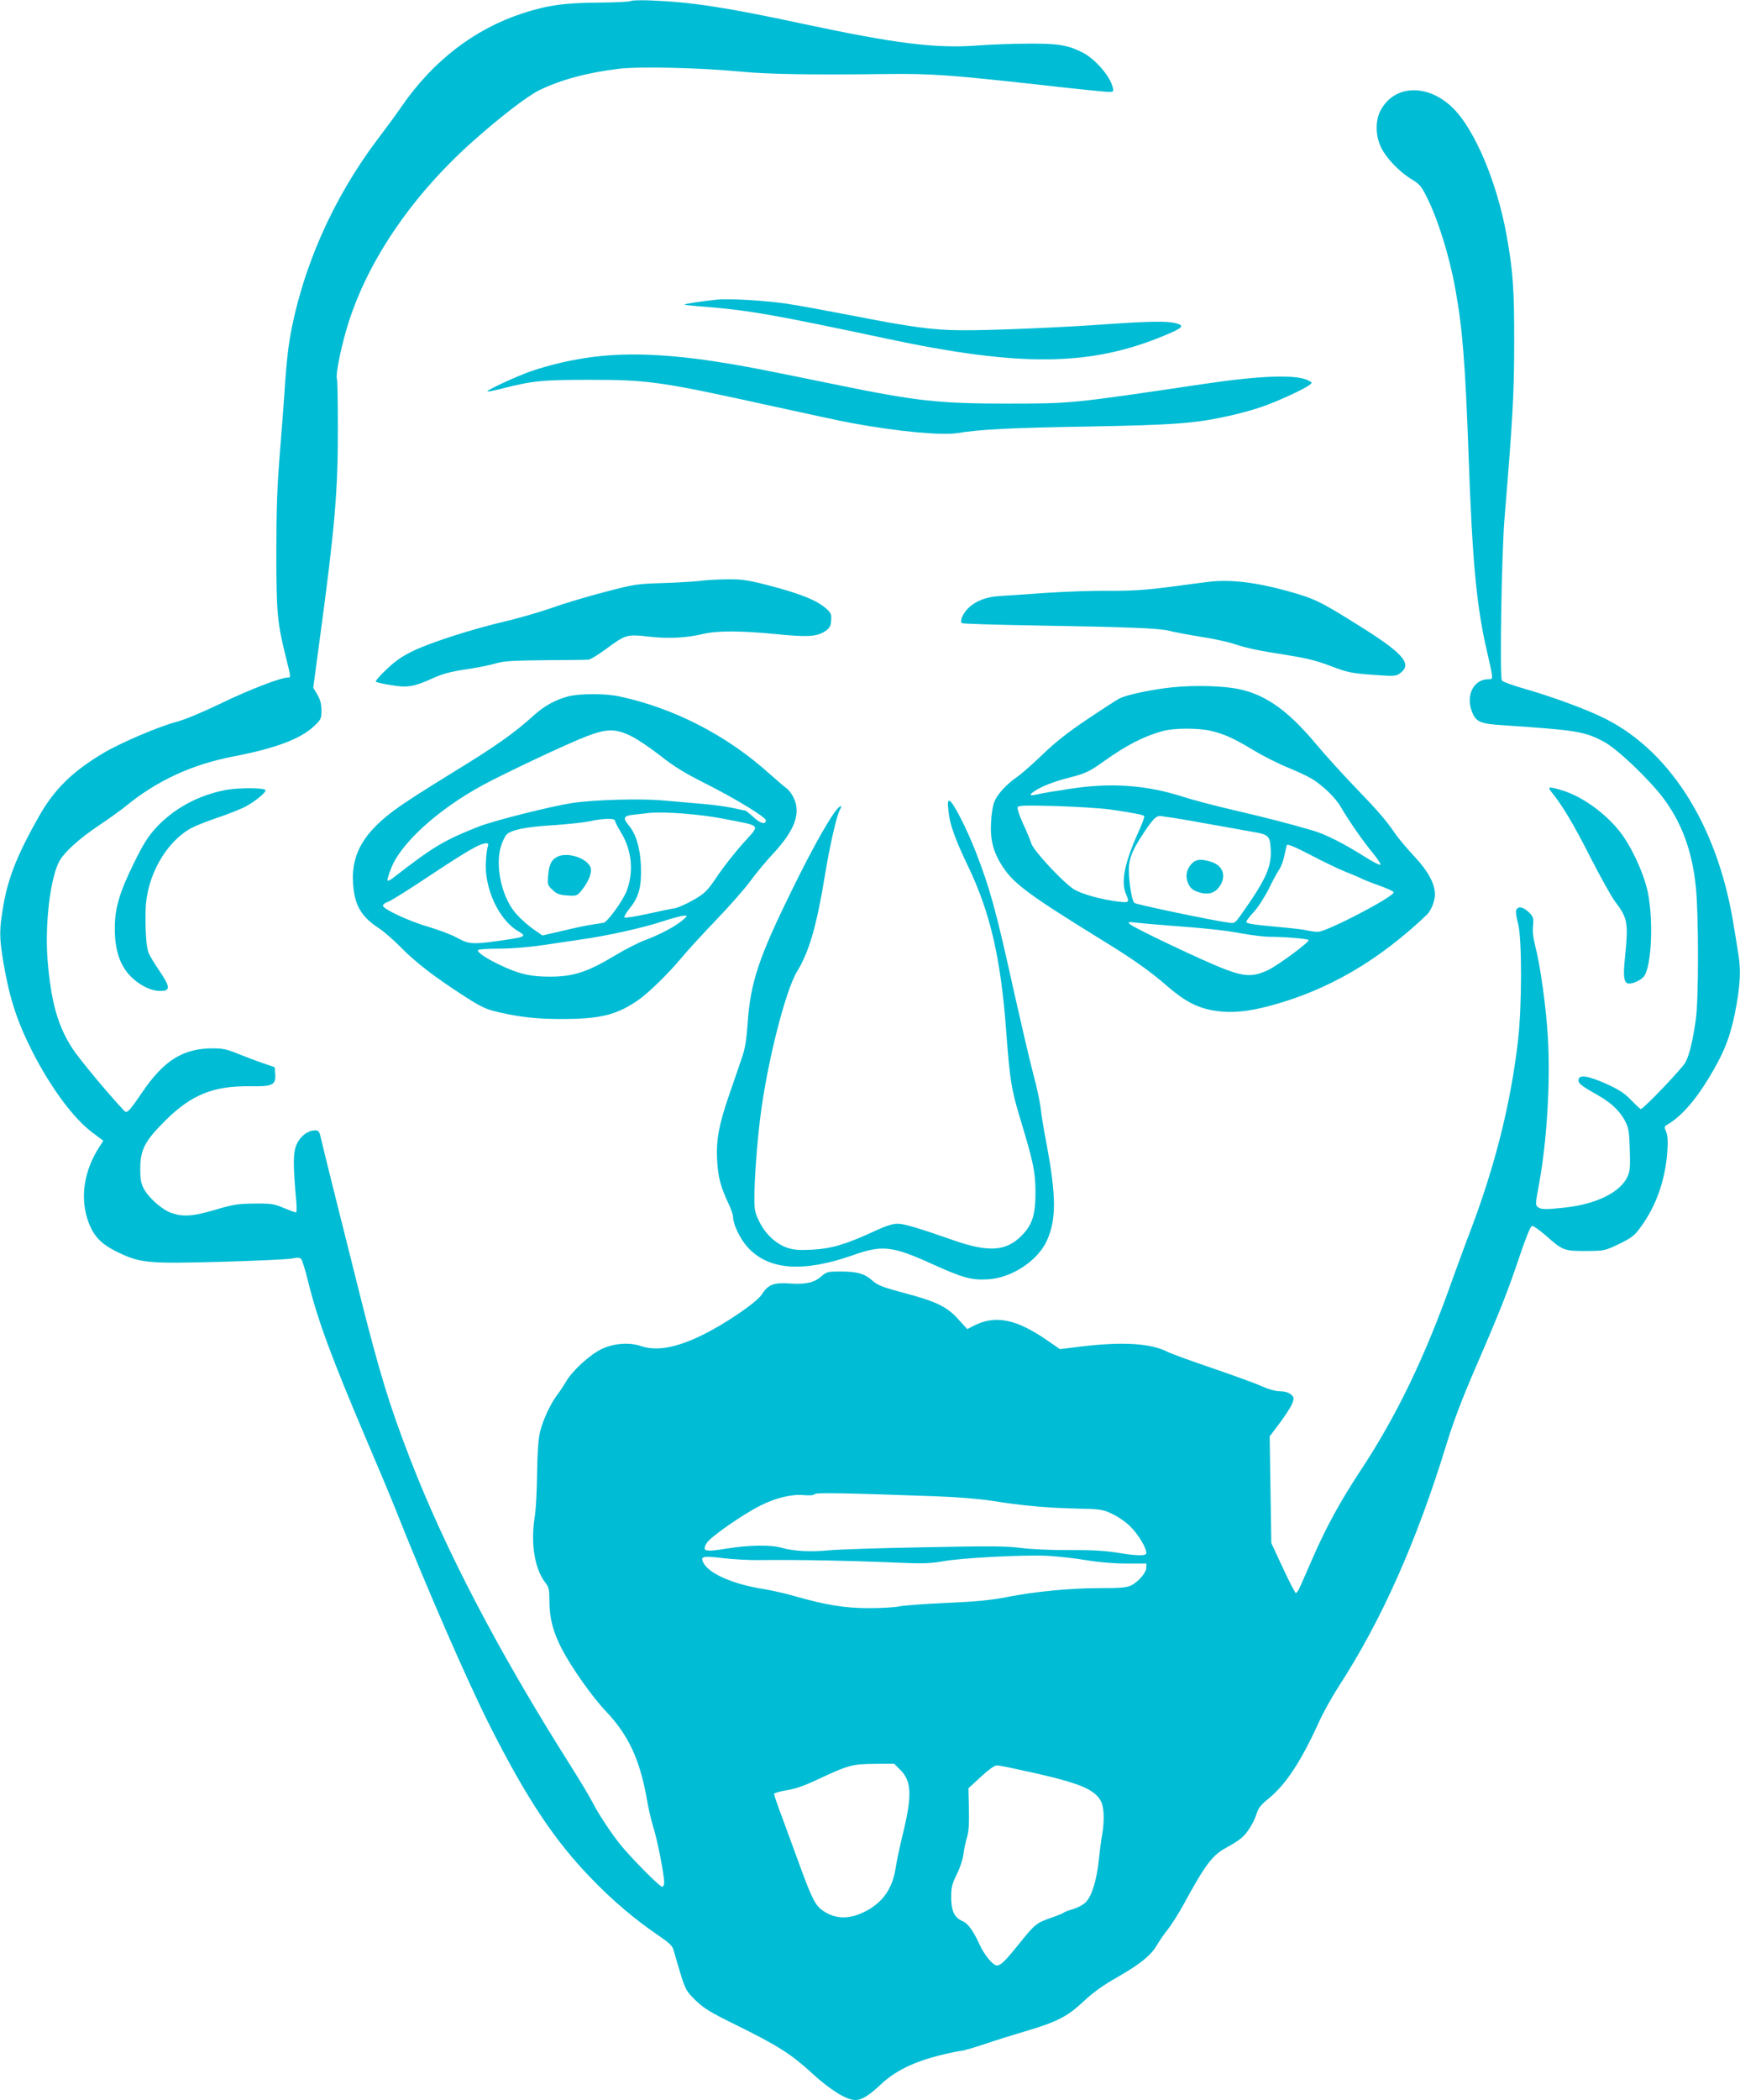
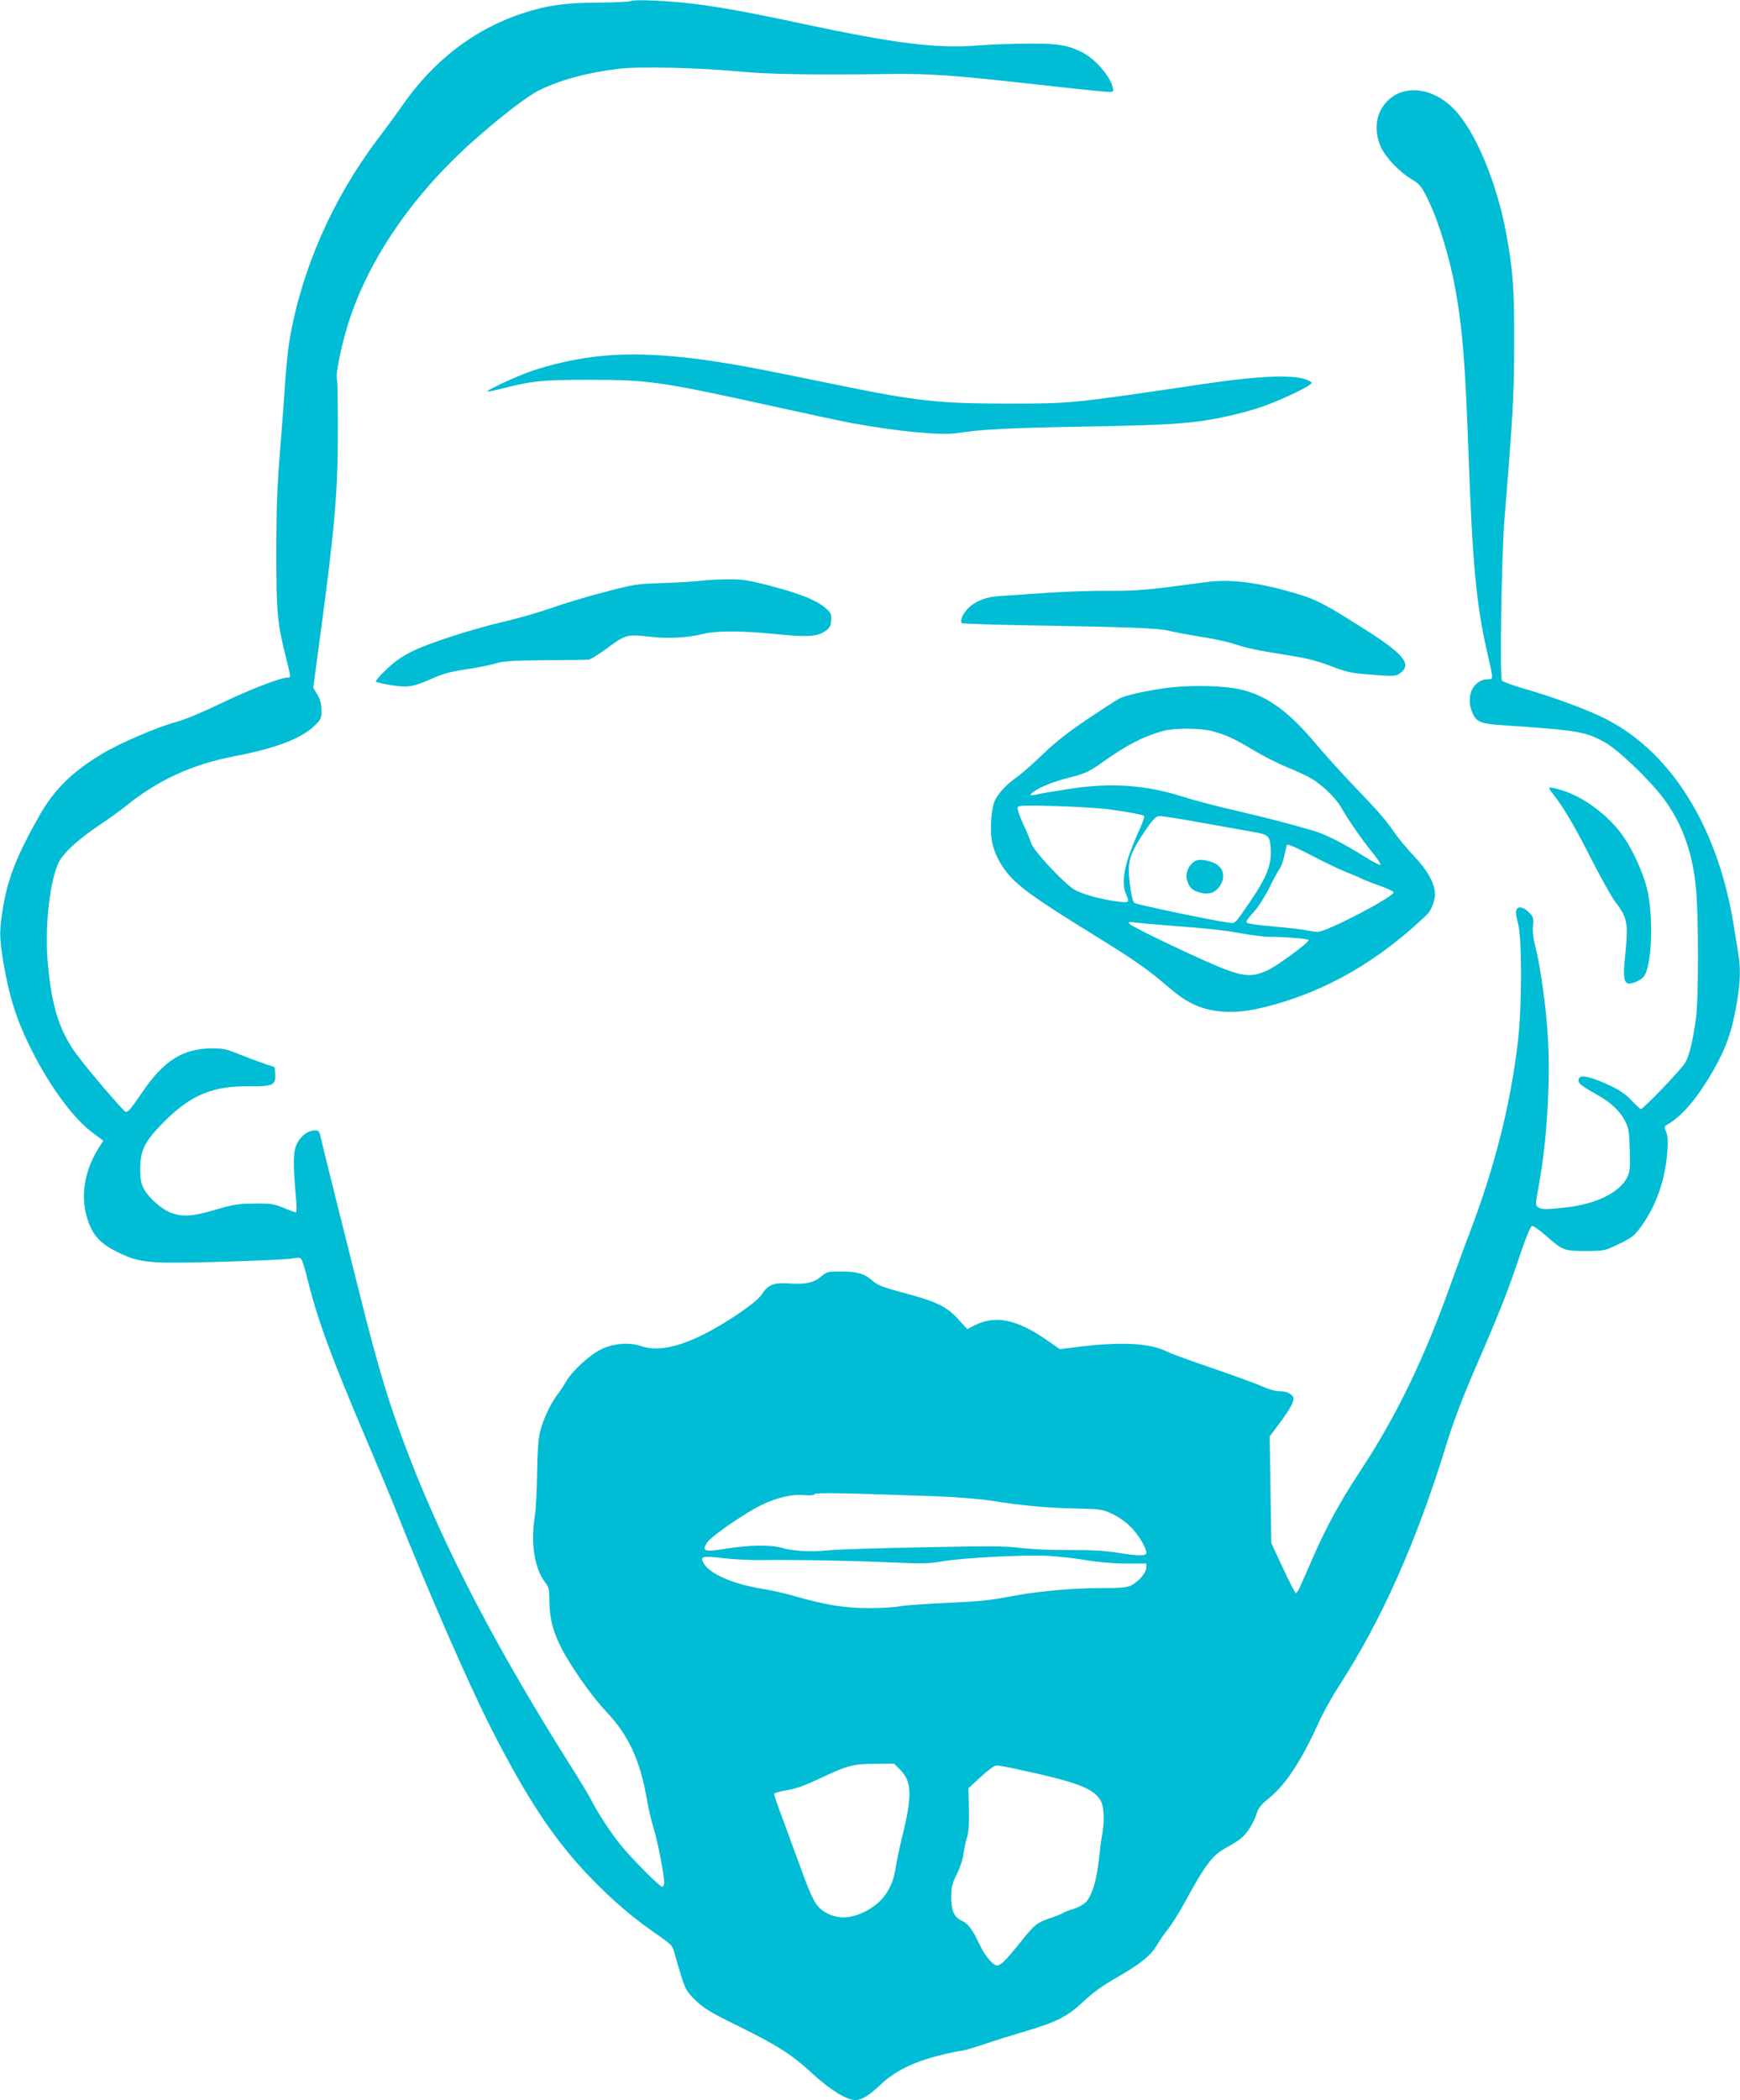
<svg xmlns="http://www.w3.org/2000/svg" version="1.0" width="1061pt" height="1280pt" viewBox="0 0 1061 1280" preserveAspectRatio="xMidYMid meet">
  <g transform="translate(0,1280) scale(0.1,-0.1)" fill="#00bcd4" stroke="none">
    <path d="M3847 12794 c-5 -5 -92 -9 -195 -10 -209 -1 -314 -16 -465 -65 -296 -97 -547 -290 -741 -572 -28 -41 -92 -128 -142 -194 -275 -363 -465 -795 -538 -1223 -9 -52 -21 -167 -27 -255 -5 -88 -20 -281 -32 -430 -17 -211 -22 -345 -22 -615 0 -370 6 -426 60 -643 29 -115 29 -117 10 -117 -44 0 -233 -73 -405 -156 -116 -56 -227 -102 -274 -114 -105 -27 -340 -127 -449 -192 -187 -112 -296 -219 -389 -383 -130 -229 -188 -373 -217 -542 -26 -152 -26 -190 -1 -345 37 -219 82 -359 175 -543 112 -222 256 -416 371 -500 l64 -48 -20 -31 c-100 -151 -125 -322 -69 -469 32 -84 77 -130 172 -177 142 -69 185 -73 633 -61 214 6 409 15 434 20 32 7 48 6 56 -2 7 -7 26 -69 43 -139 59 -237 141 -459 353 -958 72 -168 152 -359 178 -425 187 -472 441 -1056 580 -1330 225 -444 395 -698 620 -929 132 -136 259 -243 402 -341 77 -53 89 -65 98 -100 6 -22 24 -85 41 -140 29 -93 35 -103 91 -158 51 -49 88 -72 251 -152 251 -124 330 -174 460 -293 110 -101 209 -162 262 -162 40 0 84 27 157 96 85 80 196 135 353 175 65 16 126 29 137 29 11 0 72 18 136 39 64 22 179 58 254 80 193 57 257 90 354 181 57 54 118 98 206 148 143 82 207 134 245 200 15 26 44 67 64 92 20 25 63 92 95 150 135 248 177 303 263 349 33 18 74 43 91 58 36 30 78 98 94 153 9 29 27 52 71 87 104 84 197 225 304 459 27 62 84 163 124 225 261 402 476 884 658 1479 42 136 96 279 179 470 148 341 198 469 270 685 36 106 63 171 72 173 8 1 45 -25 84 -59 103 -91 110 -94 244 -94 115 1 115 1 203 43 76 37 94 51 130 101 95 128 151 286 164 463 4 62 2 96 -7 119 -13 29 -12 34 5 43 94 55 186 163 285 337 75 130 110 232 139 396 23 134 26 214 11 307 -5 33 -19 120 -31 191 -100 607 -399 1070 -815 1261 -114 53 -296 119 -452 164 -74 21 -139 45 -144 52 -14 21 -2 768 16 987 50 607 59 765 59 1066 1 328 -7 446 -48 670 -58 314 -189 627 -320 761 -153 156 -363 151 -447 -10 -33 -62 -31 -155 4 -226 33 -67 113 -149 186 -193 47 -28 59 -42 92 -108 68 -135 137 -356 174 -559 44 -243 61 -456 81 -1017 23 -647 48 -915 111 -1188 41 -180 41 -175 10 -175 -91 0 -140 -99 -100 -199 25 -62 49 -73 198 -82 441 -30 488 -37 606 -100 79 -41 274 -227 361 -342 114 -151 179 -328 200 -547 17 -163 17 -682 0 -800 -18 -129 -38 -215 -63 -264 -17 -35 -257 -286 -273 -286 -3 0 -29 24 -58 54 -41 43 -74 64 -155 101 -113 50 -167 57 -167 20 0 -20 20 -35 126 -95 76 -43 131 -97 161 -158 20 -40 23 -66 26 -173 3 -112 1 -131 -17 -167 -47 -92 -189 -161 -376 -182 -118 -13 -148 -13 -168 3 -15 11 -15 21 8 142 47 258 69 611 54 883 -10 184 -46 445 -78 568 -12 45 -17 90 -13 122 4 47 2 54 -26 82 -35 34 -68 39 -77 11 -3 -11 2 -46 11 -78 25 -83 25 -506 0 -718 -44 -382 -140 -763 -291 -1160 -30 -77 -78 -210 -109 -295 -166 -470 -340 -831 -563 -1168 -122 -186 -205 -337 -288 -527 -36 -82 -72 -165 -80 -182 -8 -18 -19 -33 -23 -33 -5 0 -40 69 -79 152 l-71 153 -5 325 -5 325 64 85 c35 47 69 100 75 119 11 31 9 36 -11 53 -14 11 -39 18 -65 18 -27 0 -69 12 -112 31 -37 17 -173 66 -301 110 -127 43 -250 88 -272 99 -102 52 -268 63 -516 34 l-141 -17 -80 55 c-187 129 -314 154 -444 88 l-41 -21 -55 60 c-69 77 -133 108 -333 161 -131 35 -160 47 -191 75 -47 42 -92 55 -195 55 -76 0 -84 -2 -115 -29 -44 -39 -97 -51 -194 -44 -97 7 -132 -7 -170 -67 -31 -49 -230 -184 -370 -251 -158 -76 -273 -95 -369 -63 -70 24 -167 16 -240 -20 -70 -34 -177 -132 -213 -195 -15 -25 -39 -62 -54 -81 -42 -55 -88 -154 -106 -227 -11 -49 -16 -121 -18 -253 -1 -102 -7 -223 -15 -269 -25 -160 0 -312 64 -396 23 -29 26 -43 26 -112 0 -106 22 -189 76 -294 57 -110 186 -293 268 -379 139 -146 209 -297 252 -545 8 -49 26 -126 40 -170 24 -77 64 -283 64 -331 0 -13 -6 -24 -13 -24 -15 0 -189 176 -253 255 -58 72 -136 190 -172 261 -17 34 -78 135 -135 225 -439 694 -763 1314 -978 1871 -125 324 -185 519 -309 1013 -27 110 -88 351 -134 535 -46 184 -90 361 -97 393 -11 52 -15 57 -38 57 -44 0 -91 -36 -113 -87 -21 -49 -22 -117 -2 -340 4 -40 3 -73 -1 -73 -5 0 -38 12 -74 27 -60 25 -77 28 -181 27 -101 -1 -130 -6 -238 -38 -136 -40 -195 -44 -265 -20 -57 19 -140 92 -170 148 -17 32 -22 59 -22 121 0 117 28 171 153 295 159 158 294 212 515 209 140 -2 160 7 155 75 l-3 41 -75 26 c-41 14 -109 40 -152 57 -62 26 -90 32 -150 32 -181 0 -297 -72 -429 -265 -83 -122 -95 -134 -113 -114 -89 93 -271 312 -313 376 -91 139 -132 286 -153 541 -18 222 18 510 74 607 34 57 119 133 242 216 57 38 128 89 159 114 193 158 406 256 662 305 254 49 408 107 490 186 40 38 43 44 43 94 0 39 -7 65 -25 96 l-25 42 40 299 c91 673 111 899 110 1284 0 158 -2 293 -6 302 -8 21 21 170 57 294 115 400 389 809 768 1148 166 148 334 278 409 315 131 64 295 108 487 131 126 15 495 6 735 -17 172 -17 439 -21 920 -15 242 3 388 -8 893 -64 219 -25 415 -45 434 -45 33 0 35 1 28 28 -17 69 -106 171 -182 211 -91 46 -150 56 -323 55 -91 0 -233 -5 -316 -11 -256 -20 -504 11 -1074 133 -462 99 -672 131 -915 141 -66 3 -124 1 -128 -3z m1858 -9114 c135 -5 268 -16 345 -28 182 -29 334 -43 513 -47 150 -3 161 -5 220 -33 34 -16 84 -50 110 -77 47 -46 97 -129 97 -160 0 -20 -51 -20 -183 2 -72 11 -157 16 -287 15 -108 -1 -231 5 -295 13 -91 12 -194 12 -595 4 -267 -5 -528 -13 -580 -19 -107 -10 -212 -5 -284 16 -68 19 -199 17 -336 -5 -135 -22 -152 -17 -119 36 24 37 219 173 327 227 92 46 189 70 264 63 36 -3 61 -1 65 6 6 10 179 7 738 -13z m-1075 -389 c235 3 581 -4 850 -16 143 -6 192 -5 265 8 122 22 498 41 643 34 64 -4 171 -15 237 -27 76 -12 165 -20 243 -20 l122 0 0 -25 c0 -30 -49 -88 -94 -109 -27 -13 -67 -16 -190 -16 -183 0 -397 -21 -569 -55 -91 -18 -182 -27 -362 -35 -132 -6 -262 -15 -290 -21 -27 -6 -111 -11 -185 -11 -148 0 -264 19 -450 72 -58 17 -146 37 -197 45 -182 29 -327 92 -363 158 -22 41 -6 45 117 30 59 -7 160 -13 223 -12z m860 -1279 c71 -71 73 -159 10 -412 -15 -63 -33 -148 -39 -188 -19 -121 -76 -205 -178 -259 -99 -53 -186 -53 -264 0 -45 30 -68 74 -135 257 -31 85 -81 220 -110 300 -30 79 -54 149 -54 155 0 6 34 16 76 23 53 8 110 28 192 67 186 87 210 93 346 94 l118 1 38 -38z m695 8 c380 -81 480 -118 525 -193 22 -36 26 -117 11 -208 -6 -30 -15 -100 -21 -157 -13 -123 -42 -217 -78 -255 -14 -15 -48 -34 -75 -42 -27 -8 -55 -18 -61 -23 -6 -5 -40 -19 -76 -31 -91 -32 -99 -39 -191 -153 -91 -113 -116 -137 -140 -138 -24 0 -78 65 -107 130 -38 83 -70 127 -104 141 -48 20 -68 62 -68 145 0 60 5 80 34 140 20 39 38 94 41 124 4 30 13 76 22 102 10 34 13 82 11 173 l-3 125 75 69 c41 39 84 70 95 70 11 1 61 -8 110 -19z" />
-     <path d="M4375 10974 c-88 -9 -206 -26 -202 -31 3 -2 60 -8 128 -13 263 -21 419 -48 1109 -195 814 -173 1242 -168 1693 21 109 45 122 59 70 73 -52 15 -159 13 -408 -4 -283 -21 -740 -40 -905 -38 -173 1 -310 20 -661 89 -156 30 -340 64 -409 74 -127 18 -343 31 -415 24z" />
    <path d="M3620 10625 c-128 -16 -266 -48 -380 -87 -92 -32 -275 -117 -268 -124 3 -2 40 5 83 16 192 49 247 55 540 55 364 0 437 -11 1135 -165 195 -43 405 -88 465 -99 278 -51 544 -76 641 -61 145 23 313 32 789 40 544 10 662 19 873 66 64 14 154 39 201 56 88 30 251 105 285 131 19 14 19 15 -4 27 -72 39 -289 32 -645 -21 -808 -120 -800 -119 -1198 -119 -411 0 -552 16 -1017 111 -488 100 -587 119 -741 143 -311 48 -545 57 -759 31z" />
    <path d="M4265 9259 c-33 -4 -134 -10 -225 -13 -158 -5 -173 -7 -355 -55 -104 -27 -248 -70 -320 -96 -71 -25 -195 -61 -275 -80 -206 -48 -459 -129 -568 -181 -70 -34 -111 -62 -165 -114 -40 -37 -69 -71 -65 -75 4 -4 46 -14 93 -21 101 -17 138 -10 252 41 59 27 108 41 203 55 69 10 152 27 185 37 49 14 103 17 300 19 132 1 250 2 262 3 12 0 58 29 104 62 122 91 132 94 262 79 118 -14 229 -9 335 16 88 21 229 20 444 -1 192 -19 249 -16 300 18 27 19 34 30 36 65 3 35 -1 46 -25 68 -58 54 -161 96 -372 150 -115 29 -150 34 -240 33 -58 -1 -133 -5 -166 -10z" />
    <path d="M7365 9253 c-16 -2 -120 -15 -230 -30 -156 -20 -239 -25 -375 -24 -96 1 -269 -5 -385 -13 -115 -8 -242 -17 -280 -19 -82 -5 -147 -30 -193 -76 -32 -33 -50 -76 -37 -89 3 -4 196 -10 428 -14 598 -10 774 -17 837 -33 30 -8 116 -24 190 -36 74 -11 167 -31 205 -44 87 -28 141 -39 330 -69 113 -18 177 -34 260 -66 101 -38 122 -43 253 -53 136 -10 144 -9 170 10 77 57 19 122 -271 302 -219 137 -255 154 -425 201 -191 52 -347 70 -477 53z" />
    <path d="M7100 8605 c-121 -17 -237 -43 -275 -63 -16 -8 -104 -65 -195 -126 -117 -79 -197 -141 -275 -217 -60 -58 -130 -119 -155 -136 -63 -44 -116 -101 -136 -148 -10 -23 -19 -79 -21 -130 -6 -106 15 -184 74 -272 66 -100 164 -172 577 -427 220 -135 311 -199 432 -304 103 -88 180 -127 284 -143 98 -15 199 -6 336 31 350 94 659 273 955 555 26 26 49 83 49 125 0 62 -43 142 -124 228 -45 48 -97 110 -116 137 -56 83 -108 143 -250 290 -74 77 -181 195 -237 262 -180 215 -324 312 -504 339 -114 17 -291 17 -419 -1z m285 -260 c80 -19 140 -46 259 -118 55 -33 145 -79 201 -102 56 -23 124 -54 151 -70 66 -39 148 -117 180 -174 50 -85 126 -195 186 -269 33 -40 58 -77 56 -82 -2 -6 -44 15 -93 46 -133 84 -244 140 -321 162 -166 48 -272 75 -472 122 -118 27 -262 65 -320 84 -224 72 -441 87 -694 47 -75 -11 -158 -25 -184 -31 -57 -13 -64 -8 -27 17 42 29 118 59 212 83 99 25 124 37 211 99 137 98 245 154 363 186 68 18 217 18 292 0z m-615 -479 c132 -19 199 -32 207 -40 4 -3 -14 -52 -40 -108 -80 -180 -102 -292 -72 -365 23 -54 21 -56 -42 -49 -109 13 -230 47 -277 77 -69 46 -242 232 -257 277 -6 20 -29 75 -51 122 -21 46 -36 91 -33 99 5 12 40 13 233 8 125 -4 274 -13 332 -21z m385 -51 c28 -4 131 -22 230 -40 99 -18 212 -38 252 -45 96 -16 106 -24 111 -98 8 -113 -26 -189 -178 -404 -39 -55 -41 -57 -77 -52 -103 14 -557 109 -575 120 -12 8 -26 73 -33 159 -8 98 9 149 92 273 59 88 76 103 108 97 11 -2 43 -7 70 -10z m1050 -329 c39 -15 79 -32 90 -38 11 -6 60 -26 110 -44 49 -17 91 -36 93 -42 8 -25 -408 -242 -463 -242 -16 0 -48 5 -70 10 -22 5 -94 13 -160 19 -174 16 -205 21 -205 33 0 6 20 32 44 58 25 26 66 90 92 141 25 52 55 106 65 120 10 15 24 51 30 80 6 30 13 60 15 67 3 10 47 -8 147 -60 78 -41 174 -87 212 -102z m-1095 -326 c252 -19 357 -30 464 -50 61 -11 135 -20 166 -20 92 0 240 -12 240 -20 0 -16 -189 -155 -248 -183 -90 -42 -142 -41 -267 7 -124 47 -555 252 -575 273 -14 14 -10 15 40 9 30 -3 111 -11 180 -16z" />
    <path d="M7266 7535 c-33 -36 -40 -80 -19 -124 14 -28 28 -38 65 -50 58 -18 101 -3 129 43 38 62 13 123 -59 144 -60 18 -90 15 -116 -13z" />
-     <path d="M3463 8555 c-77 -21 -143 -57 -204 -112 -130 -117 -240 -194 -509 -358 -80 -49 -201 -125 -270 -171 -247 -162 -340 -303 -327 -499 8 -130 48 -201 155 -271 31 -20 93 -74 137 -119 88 -90 207 -182 388 -298 101 -65 131 -79 205 -96 133 -31 244 -43 392 -42 229 0 329 25 457 112 65 44 191 167 271 264 37 44 132 148 212 231 80 83 172 188 205 233 33 46 98 124 144 173 126 137 164 238 123 330 -11 25 -32 54 -47 64 -15 11 -60 49 -101 86 -260 235 -584 402 -917 473 -85 19 -245 18 -314 0z m388 -243 c35 -17 113 -70 174 -117 83 -66 151 -108 285 -175 181 -92 360 -201 360 -220 0 -28 -33 -20 -75 19 -24 22 -48 41 -52 41 -5 0 -39 7 -78 16 -38 8 -119 19 -180 24 -60 5 -164 14 -230 20 -139 14 -430 6 -569 -15 -129 -20 -479 -108 -569 -144 -214 -85 -275 -122 -524 -315 -13 -10 -26 -16 -30 -13 -3 3 7 38 23 77 59 151 285 356 555 503 130 71 520 255 633 298 126 49 181 49 277 1z m569 -504 c228 -45 217 -30 112 -147 -49 -55 -120 -144 -157 -200 -62 -91 -74 -104 -144 -145 -42 -24 -94 -48 -116 -52 -22 -3 -98 -19 -170 -35 -71 -16 -133 -25 -137 -21 -4 4 10 29 32 56 56 68 73 133 68 260 -5 110 -30 193 -74 245 -38 45 -32 59 29 65 28 3 68 8 87 10 96 11 320 -6 470 -36z m-670 -10 c0 -7 16 -38 35 -69 68 -110 81 -241 36 -360 -22 -58 -115 -186 -139 -193 -9 -2 -39 -7 -67 -11 -27 -3 -108 -20 -178 -37 l-129 -30 -54 37 c-30 21 -77 62 -104 92 -90 99 -134 296 -94 419 9 27 23 56 31 65 26 30 115 49 283 59 91 6 192 17 225 24 78 18 155 20 155 4z m-775 -155 c-4 -10 -10 -52 -12 -93 -11 -164 78 -356 197 -426 54 -32 49 -35 -121 -59 -157 -22 -181 -20 -252 19 -34 19 -111 48 -172 66 -119 34 -280 109 -280 130 0 7 14 18 30 23 17 5 135 79 262 164 230 152 300 192 337 193 13 0 16 -4 11 -17z m1186 -453 c-44 -37 -134 -85 -224 -119 -40 -14 -126 -58 -192 -98 -162 -97 -248 -125 -385 -126 -123 -1 -197 16 -315 73 -87 42 -138 77 -130 90 3 4 62 8 131 8 77 0 181 9 263 21 75 11 181 27 236 35 152 21 378 71 495 110 58 19 116 34 130 35 25 0 24 0 -9 -29z" />
-     <path d="M3405 7581 c-40 -17 -57 -48 -62 -113 -5 -60 -4 -64 26 -92 25 -24 42 -31 89 -34 56 -4 60 -3 87 29 43 52 67 112 56 142 -21 55 -133 93 -196 68z" />
-     <path d="M1377 7985 c-168 -32 -318 -113 -428 -233 -48 -53 -77 -99 -135 -218 -87 -177 -114 -272 -114 -393 0 -140 35 -237 110 -305 54 -48 114 -76 168 -76 63 0 61 25 -9 127 -27 40 -56 87 -63 105 -14 33 -21 136 -18 261 4 203 123 416 279 500 28 15 100 43 159 63 60 20 133 49 164 64 61 31 139 94 128 105 -14 14 -165 14 -241 0z" />
    <path d="M9464 7968 c63 -78 132 -192 235 -396 61 -119 129 -242 152 -271 74 -97 79 -129 58 -333 -12 -115 -8 -152 16 -162 20 -7 75 15 97 40 52 59 63 383 18 549 -26 96 -83 221 -138 302 -87 128 -245 247 -381 287 -80 24 -88 21 -57 -16z" />
-     <path d="M5783 7859 c8 -83 40 -172 120 -339 134 -279 200 -561 232 -1000 23 -304 31 -356 86 -539 80 -263 92 -323 93 -441 1 -145 -19 -206 -87 -274 -93 -93 -200 -100 -412 -26 -215 75 -298 100 -339 101 -30 1 -70 -11 -143 -45 -175 -81 -265 -107 -379 -113 -79 -4 -112 -2 -152 11 -69 23 -134 83 -171 158 -27 54 -31 71 -31 147 0 111 16 332 36 491 41 329 153 773 225 890 73 119 119 278 169 584 30 182 70 359 90 397 14 25 12 33 -4 19 -39 -32 -151 -228 -281 -493 -209 -424 -258 -572 -276 -822 -7 -105 -16 -159 -36 -215 -14 -41 -47 -138 -74 -215 -66 -191 -83 -284 -76 -410 6 -102 21 -159 71 -265 14 -30 26 -65 26 -77 0 -45 42 -133 87 -183 127 -142 337 -158 643 -51 180 64 240 57 483 -53 185 -84 239 -99 336 -94 146 6 309 112 365 237 58 129 57 271 -3 591 -16 85 -33 184 -36 220 -4 36 -24 130 -46 210 -21 80 -72 299 -114 486 -110 500 -148 638 -236 864 -56 143 -137 301 -158 308 -12 4 -13 -7 -8 -59z" />
  </g>
</svg>